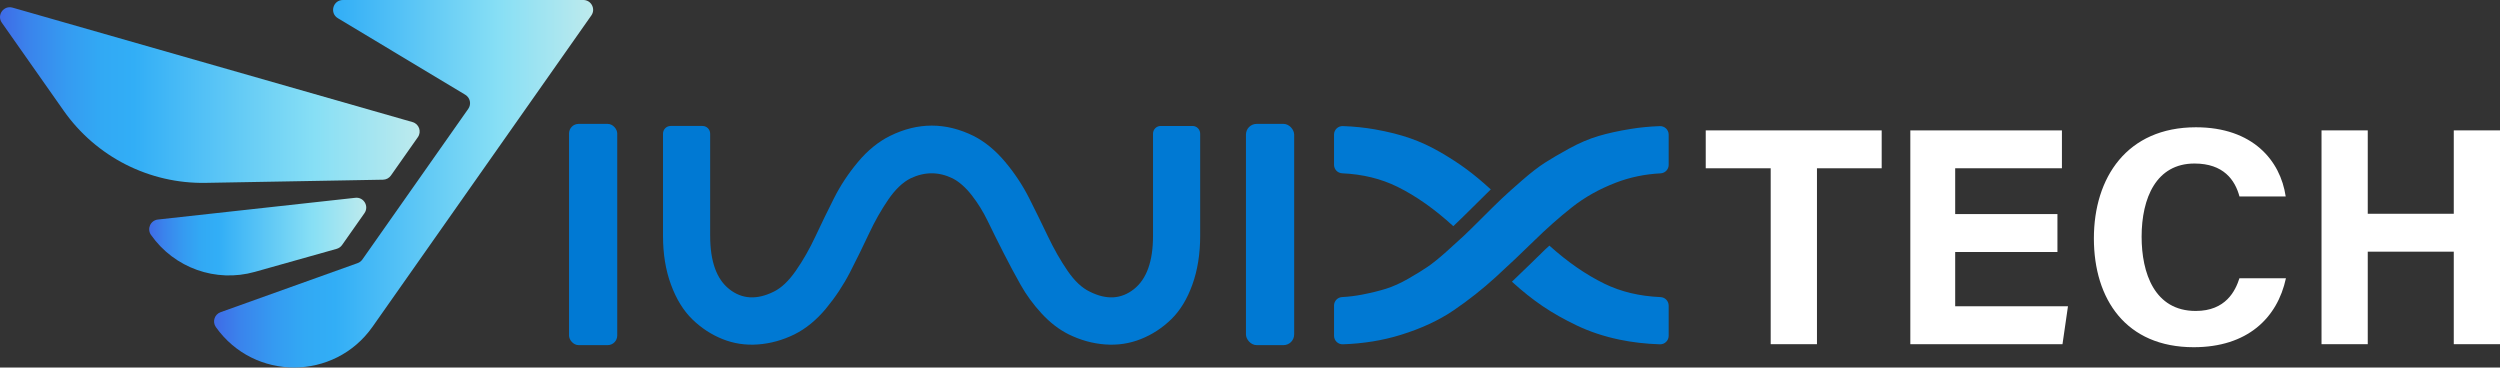
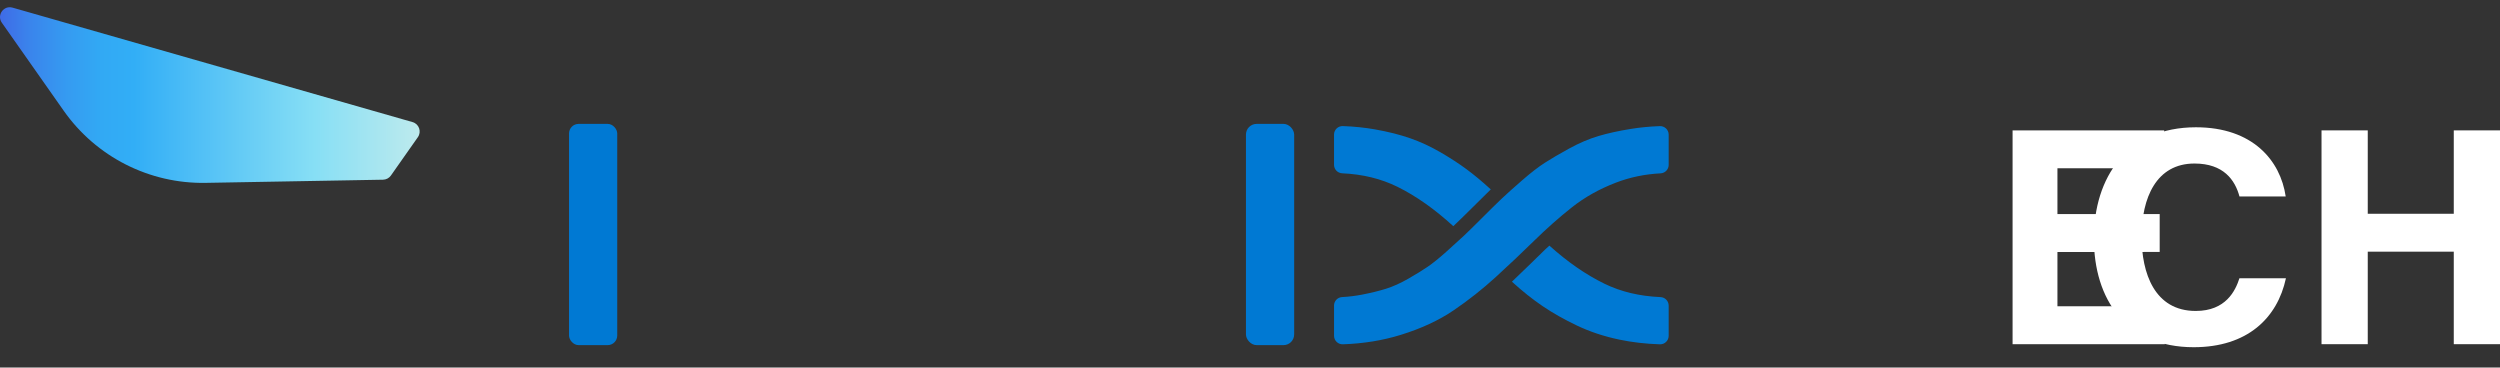
<svg xmlns="http://www.w3.org/2000/svg" xmlns:xlink="http://www.w3.org/1999/xlink" id="Layer_1" viewBox="0 0 2645.96 388.96">
  <rect x="0" y="0" width="2645.96" height="388.96" fill="#333333" stroke="none" />
  <defs>
    <style>.cls-1{fill:url(#linear-gradient-2);}.cls-2{fill:#fff;}.cls-3{fill:#0079d3;}.cls-4{fill:url(#linear-gradient-3);}.cls-5{fill:url(#linear-gradient);}</style>
    <linearGradient id="linear-gradient" x1="226.55" y1="194.48" x2="627.77" y2="194.48" gradientUnits="userSpaceOnUse">
      <stop offset="0" stop-color="#3f6be6" />
      <stop offset=".07" stop-color="#3a84ec" />
      <stop offset=".16" stop-color="#359bf1" />
      <stop offset=".24" stop-color="#32a9f4" />
      <stop offset=".32" stop-color="#32aef6" />
      <stop offset=".75" stop-color="#87dff5" />
      <stop offset="1" stop-color="#bdeaed" />
    </linearGradient>
    <linearGradient id="linear-gradient-2" x1="0" y1="100.61" x2="444.18" y2="100.61" xlink:href="#linear-gradient" />
    <linearGradient id="linear-gradient-3" x1="157.9" y1="250.4" x2="387.64" y2="250.4" xlink:href="#linear-gradient" />
  </defs>
-   <path class="cls-5" d="M617.38,0h-254.45c-10.52,0-14.36,13.85-5.34,19.27l134.88,81.04c5.16,3.1,6.61,9.93,3.15,14.86l-112.11,159.5c-1.23,1.75-2.98,3.08-4.99,3.8l-145.08,51.95c-6.47,2.32-8.94,10.17-4.96,15.78h0c40.58,57.16,125.51,56.96,165.82-.39L625.87,16.35c4.83-6.88-.09-16.35-8.49-16.35Z" />
  <path class="cls-1" d="M436.65,129.22L13.27,8.08C3.87,5.39-3.7,16.02,1.93,24.02l65.48,93.16c34.31,48.82,90.62,77.43,150.28,76.36l187.74-3.35c3.31-.06,6.4-1.7,8.3-4.41l28.55-40.62c4.1-5.84,1.23-13.98-5.64-15.94Z" />
-   <path class="cls-4" d="M385.73,225.63l-23.7,33.71c-1.37,1.95-3.38,3.37-5.68,4.02l-86.61,24.38c-41.23,11.61-85.31-4.07-109.94-39.12h0c-4.54-6.46-.49-15.42,7.35-16.28l208.95-23c8.88-.98,14.76,8.97,9.63,16.28Z" />
-   <path class="cls-3" d="M751.64,249.67c0,26.92,6.73,45.7,20.19,56.34,13.45,10.64,29.12,11.56,46.97,2.75,8.08-3.91,15.91-11.31,23.49-22.21,7.58-10.89,14.5-23,20.74-36.34,6.24-13.33,12.78-26.79,19.64-40.37,6.84-13.58,15.35-26.43,25.5-38.54,10.15-12.11,21.35-21.23,33.59-27.34,29.6-14.68,59.21-14.68,88.82,0,11.98,6.12,23.06,15.23,33.22,27.34,10.15,12.11,18.65,24.96,25.5,38.54,6.85,13.58,13.45,27.04,19.82,40.37,6.36,13.34,13.27,25.45,20.73,36.34,7.46,10.89,15.35,18.29,23.68,22.21,17.62,8.81,33.15,7.89,46.61-2.75,13.45-10.64,20.19-29.42,20.19-56.34v-108.22c0-4.49,3.64-8.13,8.13-8.13h33.65c4.49,0,8.13,3.64,8.13,8.13v108.22c0,19.09-2.76,36.28-8.26,51.57-5.5,15.3-12.97,27.53-22.39,36.7-9.42,9.17-20.13,16.15-32.11,20.92-11.99,4.77-24.59,6.67-37.8,5.69-13.21-.98-26.06-4.53-38.54-10.64-10.28-5.14-19.82-12.48-28.63-22.02-8.81-9.54-16.21-19.64-22.2-30.28-6-10.64-12.06-21.96-18.17-33.95-6.12-11.99-11.63-23.06-16.52-33.22-4.9-10.15-10.59-19.39-17.07-27.71-6.49-8.32-13.28-14.32-20.38-17.99-14.67-7.09-29.49-7.09-44.41,0-8.32,4.16-16.21,11.69-23.67,22.57-7.46,10.89-14.32,23-20.55,36.34-6.24,13.34-12.85,26.79-19.82,40.37-6.98,13.58-15.48,26.42-25.51,38.54-10.04,12.11-21.17,21.23-33.4,27.34-12.48,6.12-25.32,9.67-38.54,10.64-13.21.98-25.75-.92-37.62-5.69-11.87-4.77-22.51-11.75-31.93-20.92-9.42-9.17-16.95-21.41-22.57-36.7-5.63-15.29-8.44-32.48-8.44-51.57v-108.22c0-4.49,3.64-8.13,8.13-8.13h33.65c4.49,0,8.13,3.64,8.13,8.13v108.22Z" />
  <rect class="cls-3" x="1318.7" y="131.12" width="51.02" height="234.17" rx="11.32" ry="11.32" />
  <path class="cls-3" d="M1411.92,323.38c0-4.78,3.75-8.71,8.53-8.97,7.07-.37,14.02-1.22,20.84-2.53,9.54-1.84,18.04-3.91,25.51-6.24,7.46-2.32,15.35-5.87,23.67-10.64,8.32-4.77,15.17-8.99,20.55-12.66,5.38-3.67,12.05-9.05,20-16.15,7.95-7.09,14.07-12.66,18.36-16.7,4.27-4.04,10.46-10.09,18.53-18.17,9.29-9.3,16.38-16.27,21.29-20.92,4.89-4.65,12.05-11.07,21.47-19.27,9.42-8.2,17.56-14.5,24.41-18.9,6.84-4.4,15.54-9.48,26.06-15.23,10.51-5.75,20.73-10.09,30.65-13.03,9.91-2.94,21.29-5.44,34.13-7.52,9.96-1.61,20.24-2.6,30.85-2.96,5.09-.17,9.33,3.89,9.33,8.99v32.01c0,4.8-3.77,8.73-8.56,8.97-16.65.84-32.46,4.13-47.41,9.88-17.49,6.73-32.98,15.41-46.43,26.06-13.45,10.64-26.73,22.39-39.82,35.23-13.1,12.85-26.68,25.69-40.74,38.54-14.07,12.84-28.94,24.59-44.59,35.23-15.66,10.65-34.38,19.33-56.16,26.06-19.07,5.9-39.45,9.21-61.14,9.94-5.09.17-9.33-3.89-9.33-8.99v-32.03ZM1577.82,200.48c-1.47,1.47-11.26,11.14-29.36,28.99-3.92,3.67-7.34,6.98-10.28,9.91-19.82-18.1-39.52-31.99-59.09-41.66-17.32-8.55-36.83-13.32-58.55-14.31-4.82-.22-8.62-4.15-8.62-8.98v-31.99c0-5.08,4.22-9.16,9.3-8.99,11.82.4,23.22,1.57,34.19,3.51,13.82,2.45,26.18,5.57,37.07,9.36,10.88,3.8,21.6,8.75,32.11,14.86,10.52,6.12,19.82,12.18,27.9,18.17,8.08,6,16.52,13.03,25.32,21.1ZM1639.84,259.95c19.33,17.38,38.78,30.83,58.36,40.37,17.35,8.46,37.1,13.17,59.26,14.13,4.82.21,8.63,4.15,8.63,8.98v31.99c0,5.08-4.21,9.15-9.29,8.99-15.14-.48-29.47-2.14-43-4.99-16.28-3.42-31.2-8.38-44.78-14.86-13.58-6.48-25.69-13.33-36.33-20.55-10.64-7.21-21.47-15.84-32.49-25.88,4.65-4.4,11.19-10.7,19.64-18.9,8.44-8.2,13.64-13.27,15.6-15.23,1.71-1.47,3.18-2.81,4.4-4.04Z" />
-   <path class="cls-2" d="M1874.07,178.1h-68.75v-40.1h186.22v40.1h-68.5v186.18h-48.97v-186.18Z" />
-   <path class="cls-2" d="M2177.56,266.69h-108.22v57.49h119.37l-5.8,40.1h-161.05v-226.29h160.45v40.1h-112.97v48.48h108.22v40.11Z" />
+   <path class="cls-2" d="M2177.56,266.69v57.49h119.37l-5.8,40.1h-161.05v-226.29h160.45v40.1h-112.97v48.48h108.22v40.11Z" />
  <path class="cls-2" d="M2419.39,294.52c-9.1,42.21-40.92,72.96-97.59,72.96-71.75,0-105.67-50.78-105.67-115.15s35-117.62,108.02-117.62c60.25,0,89.46,35.37,94.99,73.2h-48.93c-4.73-17.45-16.87-34.83-47.62-34.83-40.36,0-55.94,36.29-55.94,77.48,0,38.26,13.52,78.55,57.25,78.55,31.93,0,42.01-21.39,46.27-34.59h49.21Z" />
  <path class="cls-2" d="M2457.06,137.99h48.93v88.26h91.05v-88.26h48.93v226.29h-48.93v-97.92h-91.05v97.92h-48.93v-226.29Z" />
  <rect class="cls-3" x="602.26" y="131.12" width="51.01" height="234.16" rx="10.13" ry="10.13" />
</svg>